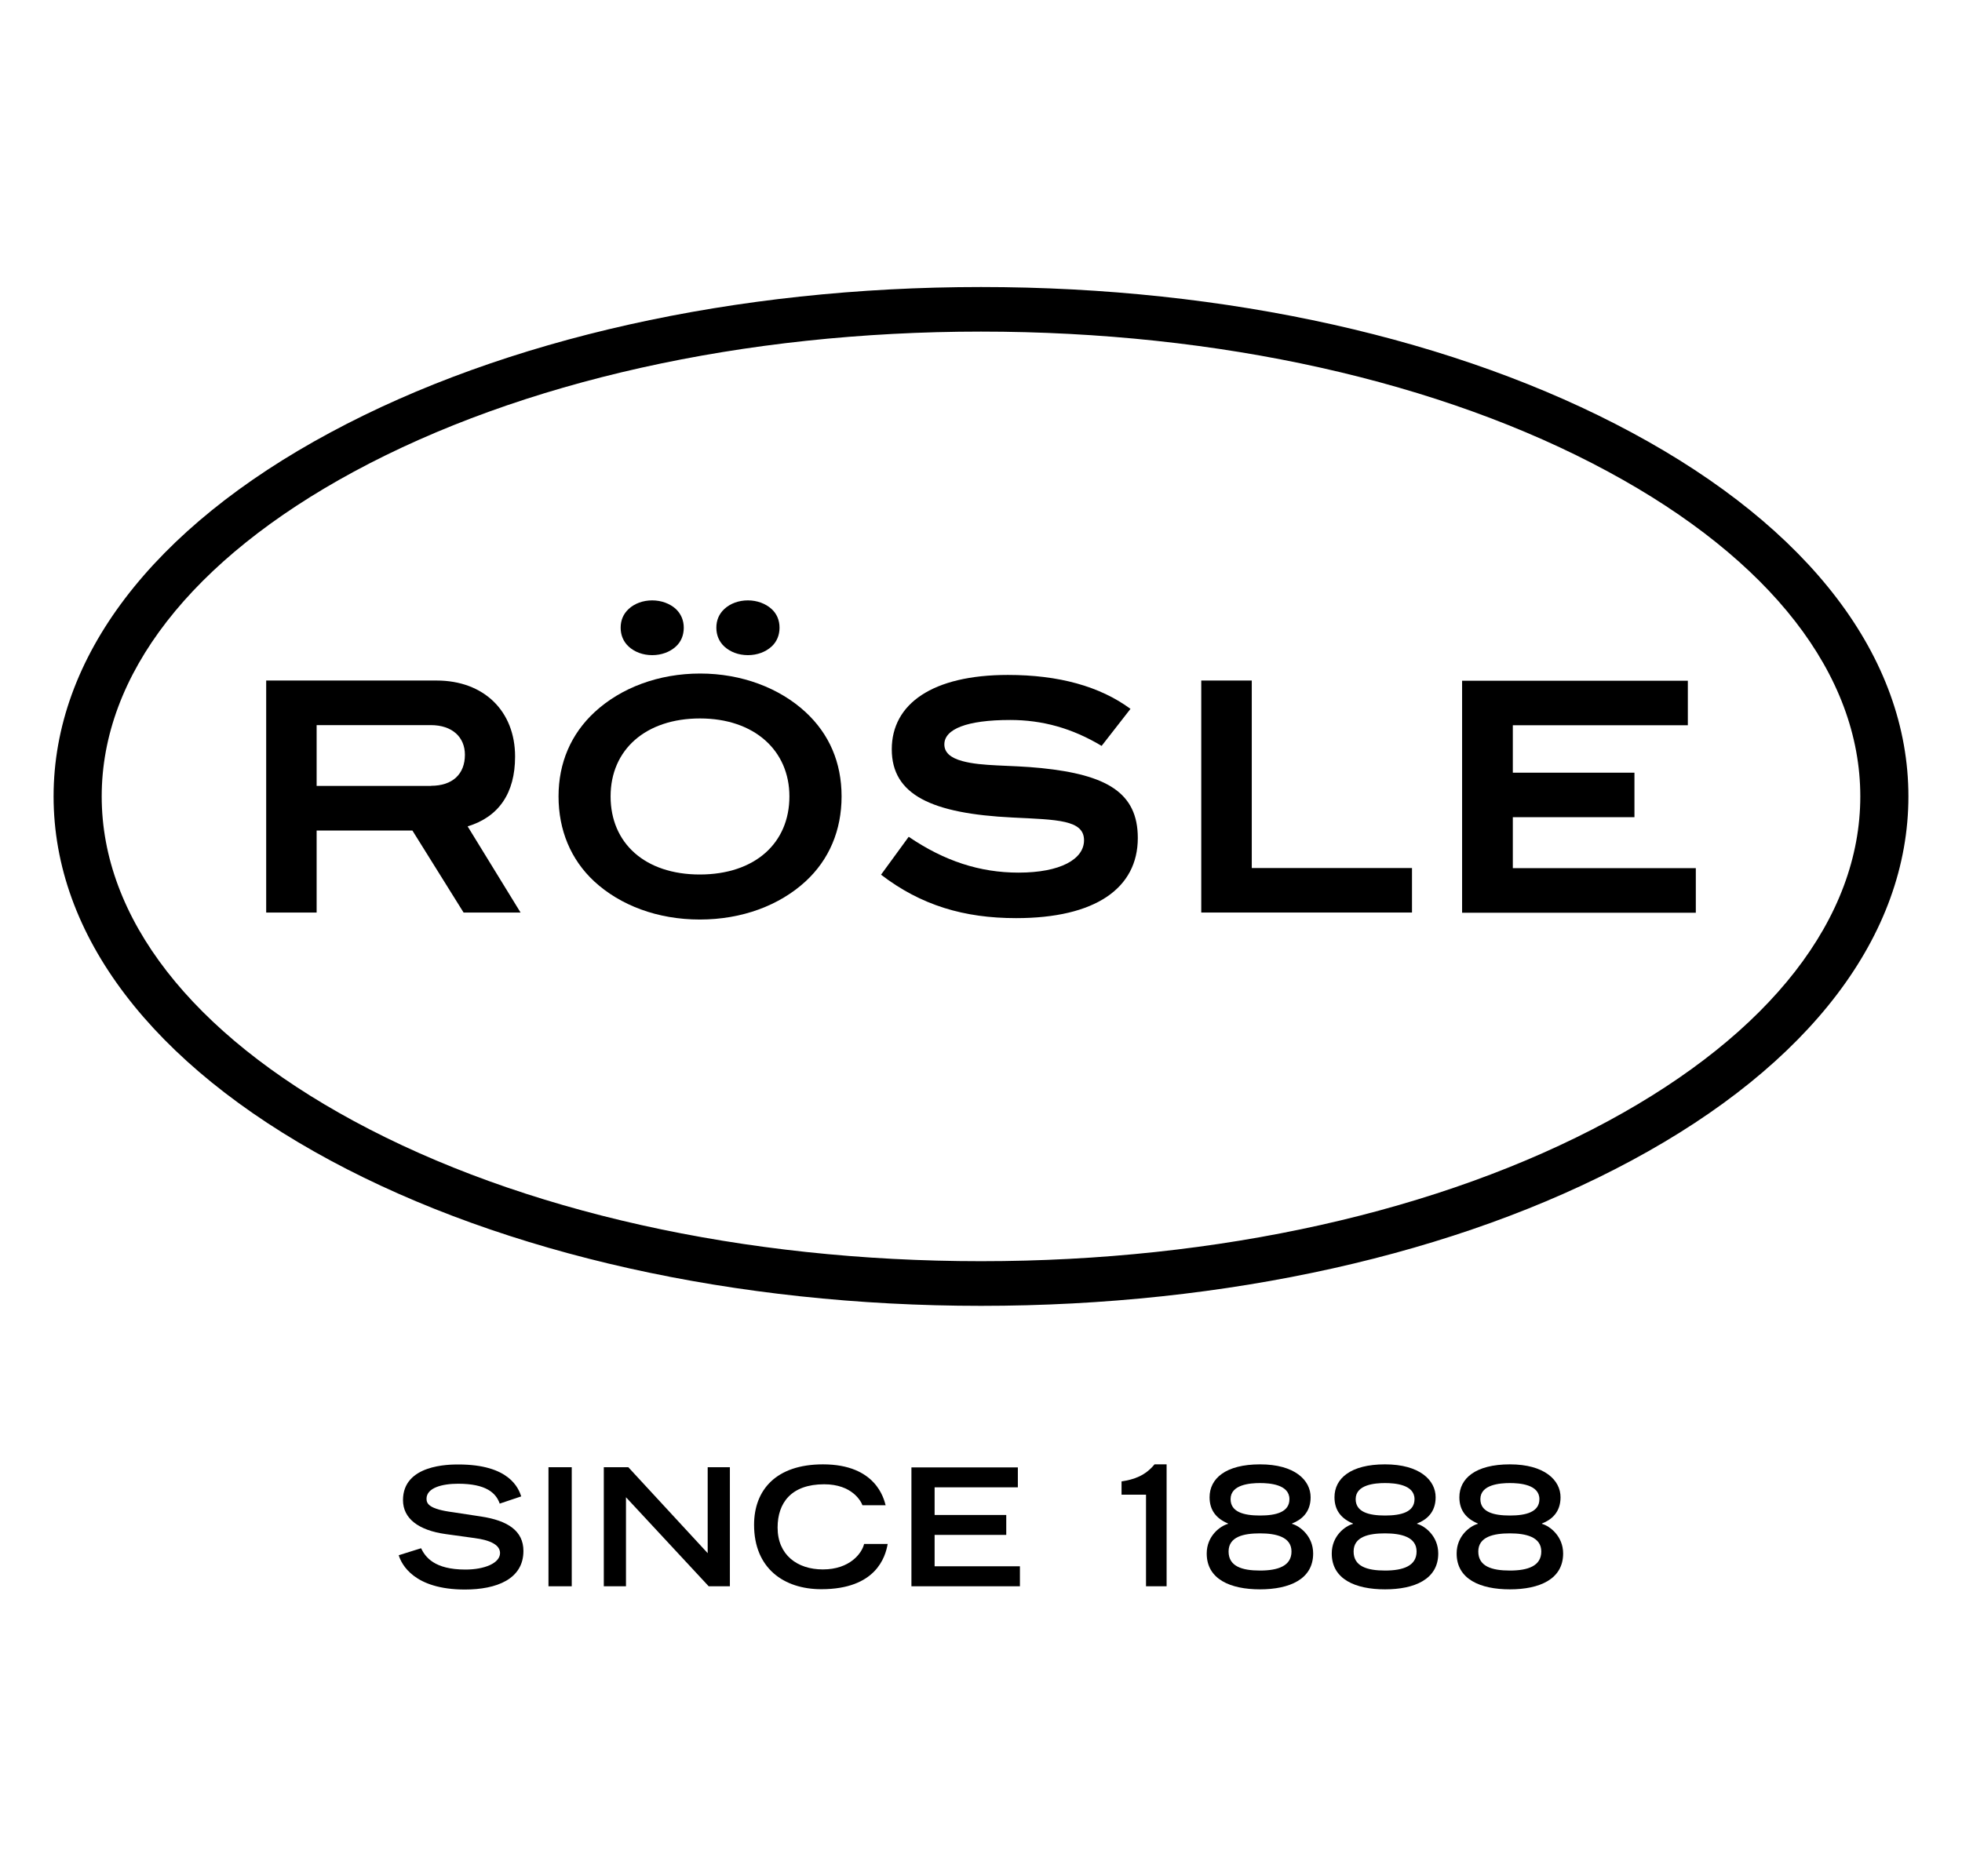
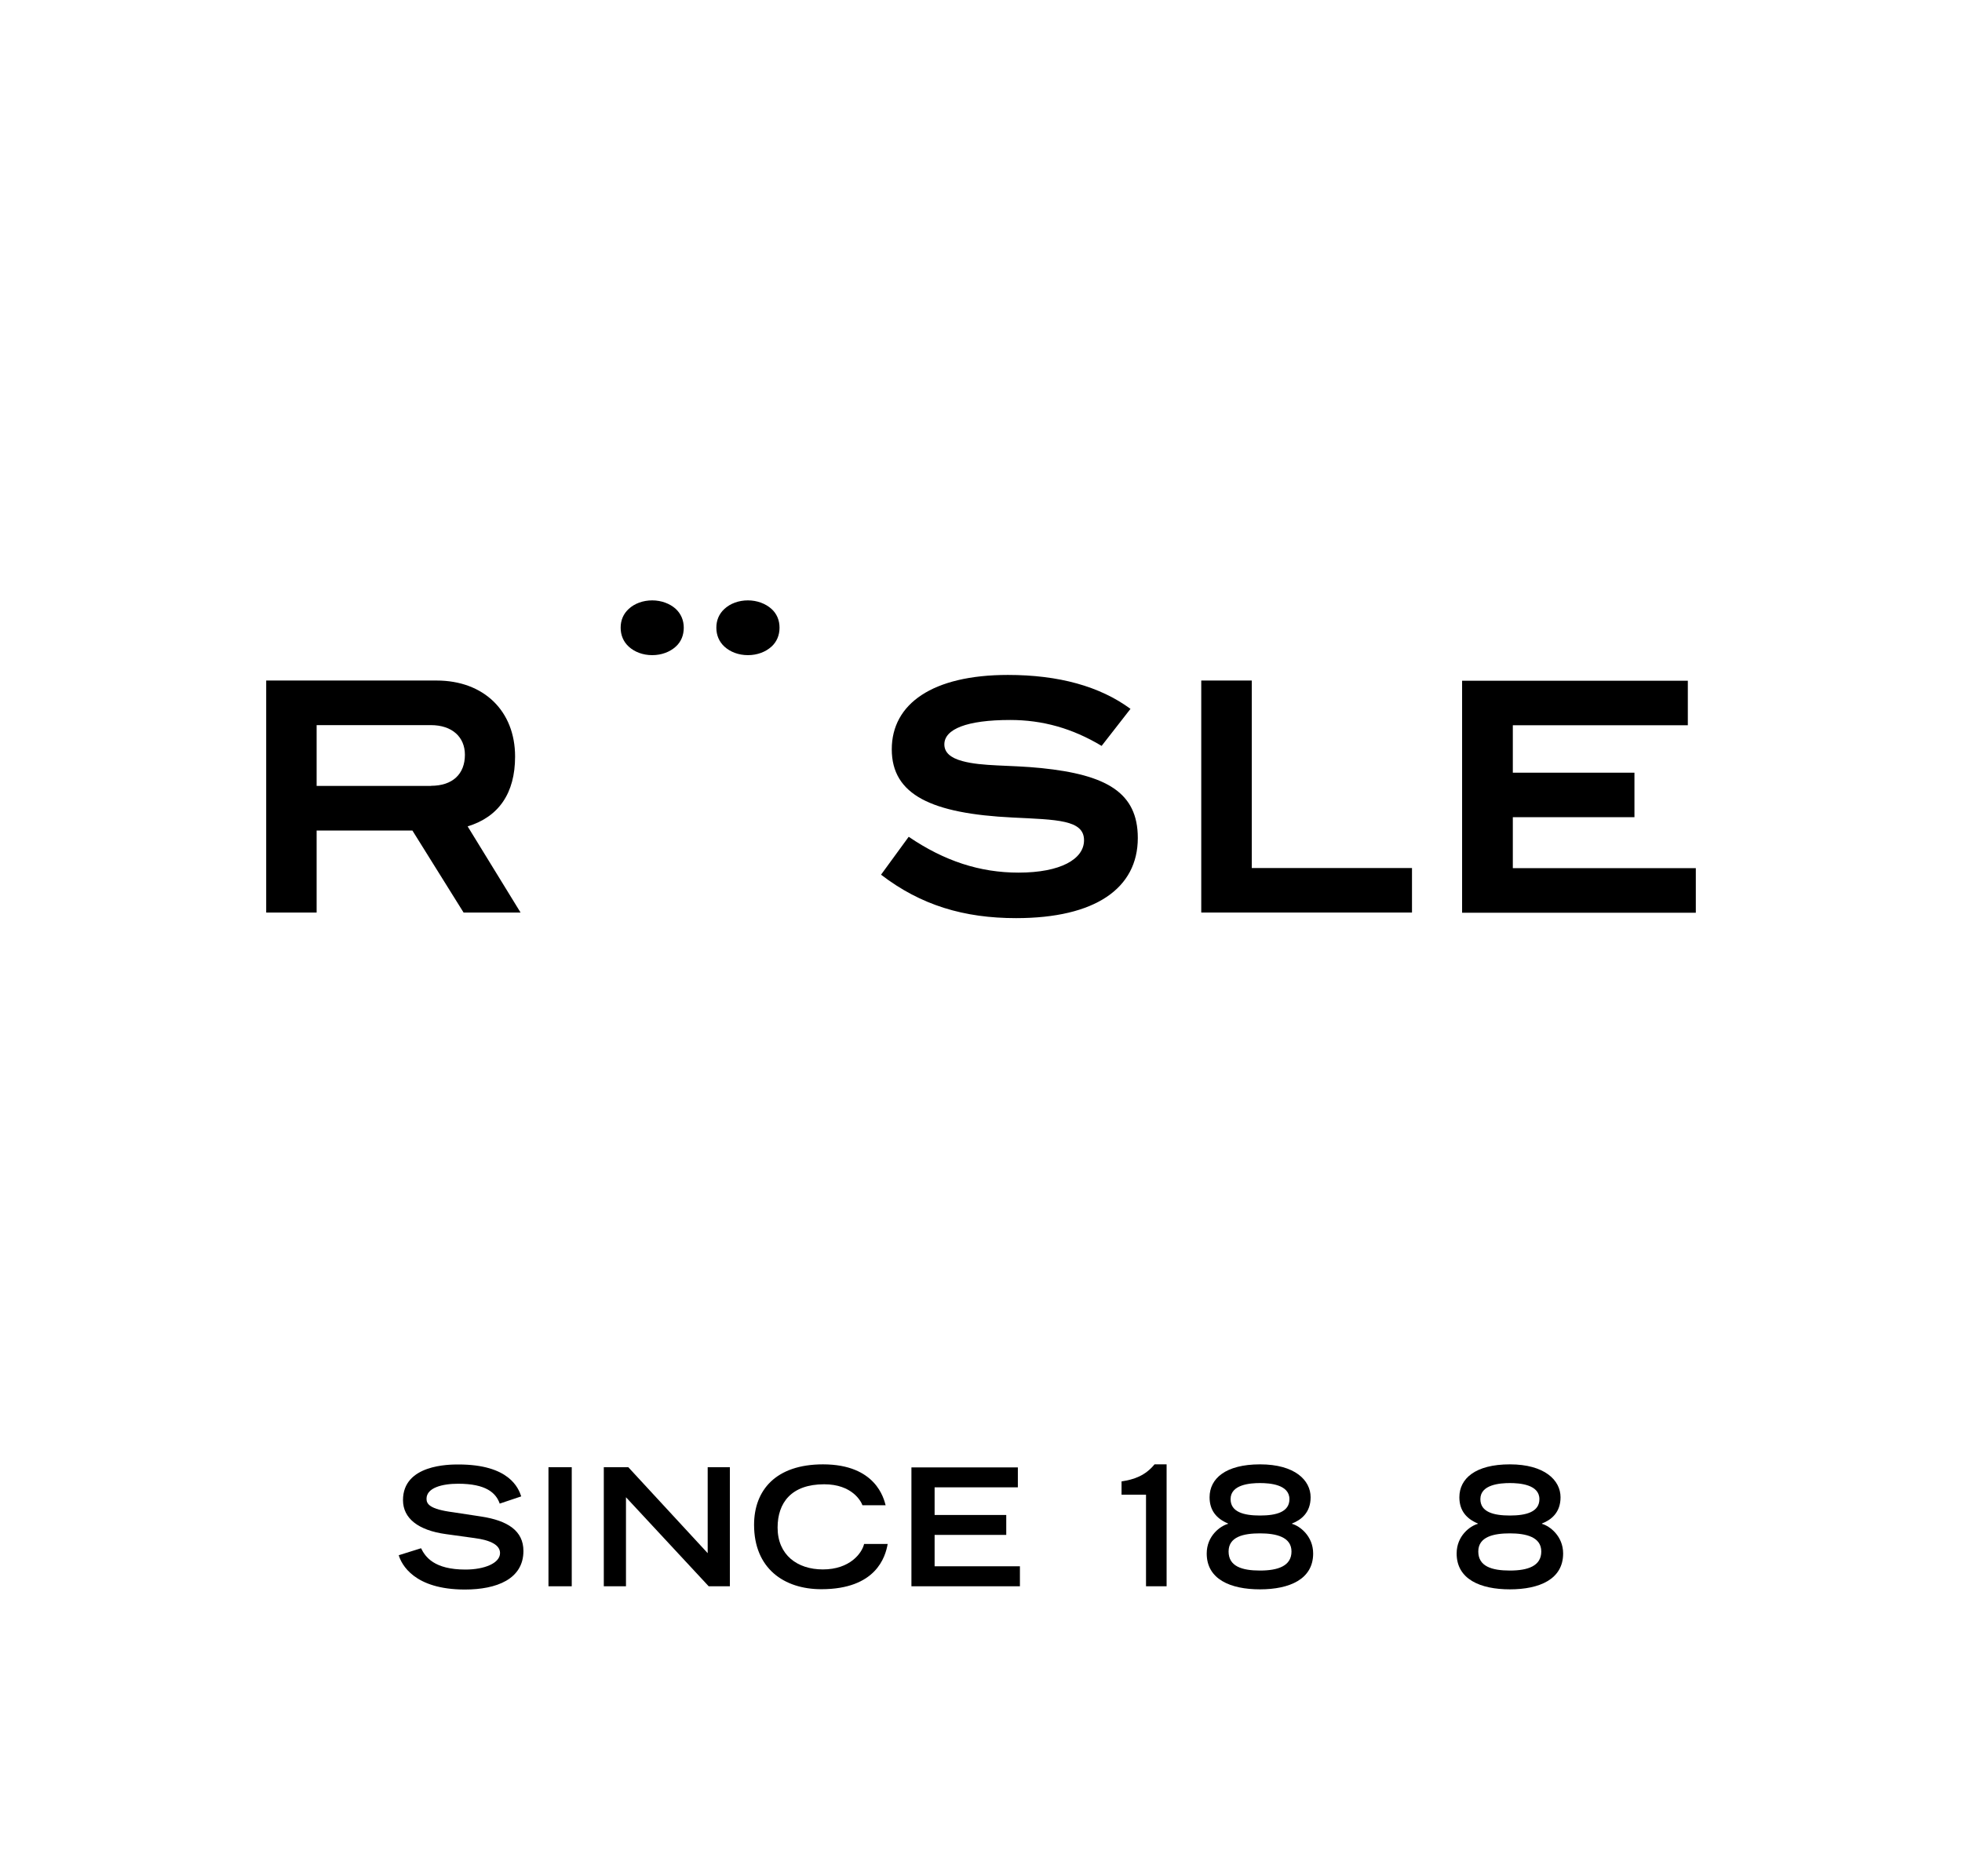
<svg xmlns="http://www.w3.org/2000/svg" width="115px" height="110px" viewBox="0 0 115 110" version="1.1">
  <g id="surface1">
-     <path style=" stroke:none;fill-rule:nonzero;fill:rgb(0%,0%,0%);fill-opacity:1;" d="M 95.629 25.352 C 85.43 19.859 71.891 16.828 57.5 16.828 C 43.109 16.828 29.578 19.859 19.371 25.352 C 8.91 30.969 3.141 38.559 3.141 46.691 C 3.141 54.82 8.898 62.398 19.371 68.039 C 29.578 73.531 43.121 76.559 57.5 76.559 C 71.879 76.559 85.422 73.539 95.629 68.039 C 106.102 62.41 111.859 54.82 111.859 46.691 C 111.859 38.559 106.102 30.98 95.629 25.352 Z M 94.25 65.73 C 84.449 71.02 71.398 73.941 57.5 73.941 C 43.602 73.941 30.551 71.031 20.75 65.73 C 11.211 60.57 5.961 53.809 5.961 46.691 C 5.961 39.57 11.219 32.801 20.75 27.648 C 30.539 22.359 43.59 19.441 57.5 19.441 C 71.41 19.441 84.461 22.352 94.25 27.648 C 103.789 32.801 109.039 39.559 109.039 46.691 C 109.039 53.82 103.781 60.578 94.25 65.73 Z M 94.25 65.73 " />
    <path style=" stroke:none;fill-rule:nonzero;fill:rgb(0%,0%,0%);fill-opacity:1;" d="M 30.191 44.352 C 30.191 41.699 28.371 39.898 25.59 39.898 L 15.602 39.898 L 15.602 53.5 L 18.559 53.5 L 18.559 48.691 L 24.172 48.691 L 27.172 53.5 L 30.512 53.5 L 27.41 48.449 C 29.238 47.891 30.191 46.5 30.191 44.359 Z M 25.27 46.078 L 18.559 46.078 L 18.559 42.512 L 25.25 42.512 C 26.512 42.512 27.25 43.219 27.25 44.25 C 27.25 45.379 26.531 46.07 25.262 46.07 Z M 25.27 46.078 " />
-     <path style=" stroke:none;fill-rule:nonzero;fill:rgb(0%,0%,0%);fill-opacity:1;" d="M 41.039 39.488 C 38.609 39.488 36.398 40.32 34.852 41.75 C 33.469 43.031 32.738 44.719 32.738 46.691 C 32.738 48.66 33.449 50.391 34.828 51.672 C 36.352 53.078 38.539 53.91 41.02 53.91 C 43.5 53.91 45.691 53.078 47.219 51.672 C 48.602 50.398 49.328 48.68 49.328 46.691 C 49.328 44.699 48.602 43.031 47.219 41.75 C 45.691 40.34 43.48 39.488 41.039 39.488 Z M 41.02 51.27 C 37.801 51.27 35.789 49.43 35.789 46.691 C 35.789 43.949 37.852 42.121 41.031 42.121 C 44.211 42.121 46.27 44 46.27 46.691 C 46.27 49.43 44.25 51.27 41.012 51.27 Z M 41.02 51.27 " />
    <path style=" stroke:none;fill-rule:nonzero;fill:rgb(0%,0%,0%);fill-opacity:1;" d="M 61.031 45.031 C 59.141 44.84 57.578 44.941 56.41 44.621 C 55.699 44.43 55.352 44.109 55.352 43.641 C 55.352 42.75 56.66 42.211 59.211 42.211 C 61.109 42.211 62.852 42.699 64.57 43.73 L 66.262 41.559 C 64.469 40.238 62.059 39.57 59.078 39.57 C 54.66 39.57 52.27 41.262 52.27 43.93 C 52.27 46.602 54.609 47.699 59.359 47.93 C 61.949 48.059 63.539 48.059 63.539 49.262 C 63.539 50.371 62.16 51.16 59.699 51.16 C 57.43 51.16 55.352 50.48 53.262 49.059 L 51.641 51.281 C 53.98 53.078 56.512 53.828 59.559 53.828 C 64.199 53.828 66.691 52.078 66.691 49.129 C 66.691 46.461 64.852 45.422 61.031 45.031 Z M 61.031 45.031 " />
    <path style=" stroke:none;fill-rule:nonzero;fill:rgb(0%,0%,0%);fill-opacity:1;" d="M 73.379 39.898 L 70.41 39.898 L 70.41 53.5 L 82.762 53.5 L 82.762 50.891 L 73.371 50.891 L 73.371 39.898 Z M 73.379 39.898 " />
    <path style=" stroke:none;fill-rule:nonzero;fill:rgb(0%,0%,0%);fill-opacity:1;" d="M 88.672 47.91 L 95.801 47.91 L 95.801 45.301 L 88.672 45.301 L 88.672 42.52 L 98.93 42.52 L 98.93 39.91 L 85.699 39.91 L 85.699 53.512 L 99.398 53.512 L 99.398 50.898 L 88.672 50.898 Z M 88.672 47.91 " />
    <path style=" stroke:none;fill-rule:nonzero;fill:rgb(0%,0%,0%);fill-opacity:1;" d="M 38.23 38.41 C 38.781 38.41 39.27 38.219 39.609 37.91 C 39.922 37.629 40.078 37.238 40.078 36.801 C 40.078 36.359 39.91 35.98 39.609 35.699 C 39.27 35.391 38.77 35.199 38.23 35.199 C 37.691 35.199 37.199 35.379 36.852 35.699 C 36.539 35.988 36.379 36.359 36.379 36.801 C 36.379 37.238 36.539 37.621 36.852 37.91 C 37.191 38.219 37.672 38.41 38.23 38.41 Z M 38.23 38.41 " />
    <path style=" stroke:none;fill-rule:nonzero;fill:rgb(0%,0%,0%);fill-opacity:1;" d="M 43.84 38.41 C 44.391 38.41 44.879 38.219 45.219 37.91 C 45.531 37.629 45.691 37.238 45.691 36.801 C 45.691 36.359 45.531 35.98 45.219 35.699 C 44.879 35.391 44.379 35.199 43.84 35.199 C 43.301 35.199 42.809 35.379 42.461 35.699 C 42.148 35.988 41.988 36.359 41.988 36.801 C 41.988 37.238 42.148 37.621 42.461 37.91 C 42.801 38.219 43.281 38.41 43.84 38.41 Z M 43.84 38.41 " />
    <path style=" stroke:none;fill-rule:nonzero;fill:rgb(0%,0%,0%);fill-opacity:1;" d="M 29.289 88.148 C 29.07 87.531 28.5 86.988 26.852 86.988 C 25.93 86.988 25 87.219 25 87.871 C 25 88.172 25.172 88.48 26.559 88.66 L 28.199 88.91 C 29.762 89.148 30.68 89.75 30.68 90.93 C 30.68 92.578 29.109 93.191 27.25 93.191 C 24.262 93.191 23.531 91.711 23.371 91.18 L 24.68 90.77 C 24.93 91.281 25.449 92.02 27.281 92.02 C 28.391 92.02 29.309 91.648 29.309 91.051 C 29.309 90.602 28.801 90.301 27.801 90.172 L 26.129 89.941 C 24.52 89.719 23.621 89.02 23.621 87.949 C 23.621 85.859 26.328 85.859 26.871 85.859 C 29.859 85.859 30.391 87.25 30.551 87.73 L 29.27 88.16 Z M 29.289 88.148 " />
    <path style=" stroke:none;fill-rule:nonzero;fill:rgb(0%,0%,0%);fill-opacity:1;" d="M 32.148 86.02 L 33.512 86.02 L 33.512 93 L 32.148 93 Z M 32.148 86.02 " />
    <path style=" stroke:none;fill-rule:nonzero;fill:rgb(0%,0%,0%);fill-opacity:1;" d="M 41.48 86.02 L 41.48 91.059 L 36.828 86.02 L 35.391 86.02 L 35.391 93 L 36.691 93 L 36.691 87.781 L 41.539 93 L 42.781 93 L 42.781 86.02 Z M 41.48 86.02 " />
    <path style=" stroke:none;fill-rule:nonzero;fill:rgb(0%,0%,0%);fill-opacity:1;" d="M 52.031 90.512 C 51.898 91.289 51.34 93.172 48.141 93.172 C 45.941 93.172 44.199 91.941 44.199 89.398 C 44.199 87.371 45.469 85.852 48.238 85.852 C 51.352 85.852 51.809 87.879 51.91 88.25 L 50.551 88.25 C 50.469 88.012 49.941 87.02 48.309 87.02 C 46.379 87.02 45.578 88.109 45.578 89.559 C 45.578 91.16 46.73 92.012 48.23 92.012 C 49.82 92.012 50.52 91.059 50.648 90.52 L 52.012 90.52 Z M 52.031 90.512 " />
    <path style=" stroke:none;fill-rule:nonzero;fill:rgb(0%,0%,0%);fill-opacity:1;" d="M 53.422 86.02 L 53.422 93 L 59.781 93 L 59.781 91.828 L 54.781 91.828 L 54.781 89.988 L 58.98 89.988 L 58.98 88.82 L 54.781 88.82 L 54.781 87.199 L 59.66 87.199 L 59.66 86.031 L 53.422 86.031 Z M 53.422 86.02 " />
    <path style=" stroke:none;fill-rule:nonzero;fill:rgb(0%,0%,0%);fill-opacity:1;" d="M 65.738 86.852 C 66.488 86.738 67.129 86.512 67.672 85.852 L 68.379 85.852 L 68.379 93 L 67.172 93 L 67.172 87.629 L 65.738 87.629 L 65.738 86.84 Z M 65.738 86.852 " />
    <path style=" stroke:none;fill-rule:nonzero;fill:rgb(0%,0%,0%);fill-opacity:1;" d="M 73.852 88.852 C 74.82 88.852 75.578 88.641 75.578 87.891 C 75.578 87.031 74.422 86.949 73.852 86.949 C 73.281 86.949 72.129 87.031 72.129 87.891 C 72.129 88.641 72.891 88.852 73.852 88.852 M 73.852 92.078 C 74.91 92.078 75.699 91.809 75.699 90.961 C 75.699 90.109 74.801 89.898 73.852 89.898 C 72.898 89.898 72.012 90.09 72.012 90.961 C 72.012 91.828 72.789 92.078 73.852 92.078 M 71.98 89.34 L 71.98 89.32 C 71.309 89.039 70.898 88.559 70.898 87.781 C 70.898 86.691 71.828 85.852 73.859 85.852 C 75.891 85.852 76.82 86.781 76.82 87.781 C 76.82 88.68 76.27 89.109 75.73 89.32 L 75.73 89.34 C 76.18 89.461 76.969 90.051 76.969 91.078 C 76.969 92.59 75.578 93.18 73.852 93.18 C 72.121 93.18 70.73 92.59 70.73 91.078 C 70.73 90.039 71.531 89.461 71.98 89.34 " />
-     <path style=" stroke:none;fill-rule:nonzero;fill:rgb(0%,0%,0%);fill-opacity:1;" d="M 81.18 88.852 C 82.148 88.852 82.91 88.641 82.91 87.891 C 82.91 87.031 81.75 86.949 81.18 86.949 C 80.609 86.949 79.461 87.031 79.461 87.891 C 79.461 88.641 80.219 88.852 81.18 88.852 M 81.18 92.078 C 82.238 92.078 83.031 91.809 83.031 90.961 C 83.031 90.109 82.129 89.898 81.18 89.898 C 80.23 89.898 79.34 90.09 79.34 90.961 C 79.34 91.828 80.121 92.078 81.18 92.078 M 79.301 89.34 L 79.301 89.32 C 78.629 89.039 78.219 88.559 78.219 87.781 C 78.219 86.691 79.148 85.852 81.18 85.852 C 83.211 85.852 84.148 86.781 84.148 87.781 C 84.148 88.68 83.602 89.109 83.059 89.32 L 83.059 89.34 C 83.512 89.461 84.301 90.051 84.301 91.078 C 84.301 92.59 82.91 93.18 81.18 93.18 C 79.449 93.18 78.059 92.59 78.059 91.078 C 78.059 90.039 78.852 89.461 79.309 89.34 " />
    <path style=" stroke:none;fill-rule:nonzero;fill:rgb(0%,0%,0%);fill-opacity:1;" d="M 88.5 88.852 C 89.461 88.852 90.23 88.641 90.23 87.891 C 90.23 87.031 89.07 86.949 88.5 86.949 C 87.93 86.949 86.77 87.031 86.77 87.891 C 86.77 88.641 87.531 88.852 88.5 88.852 M 88.5 92.078 C 89.559 92.078 90.34 91.809 90.34 90.961 C 90.34 90.109 89.441 89.898 88.5 89.898 C 87.559 89.898 86.648 90.09 86.648 90.961 C 86.648 91.828 87.43 92.078 88.5 92.078 M 86.621 89.34 L 86.621 89.32 C 85.949 89.039 85.539 88.559 85.539 87.781 C 85.539 86.691 86.469 85.852 88.5 85.852 C 90.531 85.852 91.469 86.781 91.469 87.781 C 91.469 88.68 90.922 89.109 90.379 89.32 L 90.379 89.34 C 90.828 89.461 91.621 90.051 91.621 91.078 C 91.621 92.59 90.23 93.18 88.5 93.18 C 86.77 93.18 85.379 92.59 85.379 91.078 C 85.379 90.039 86.172 89.461 86.621 89.34 " />
  </g>
</svg>